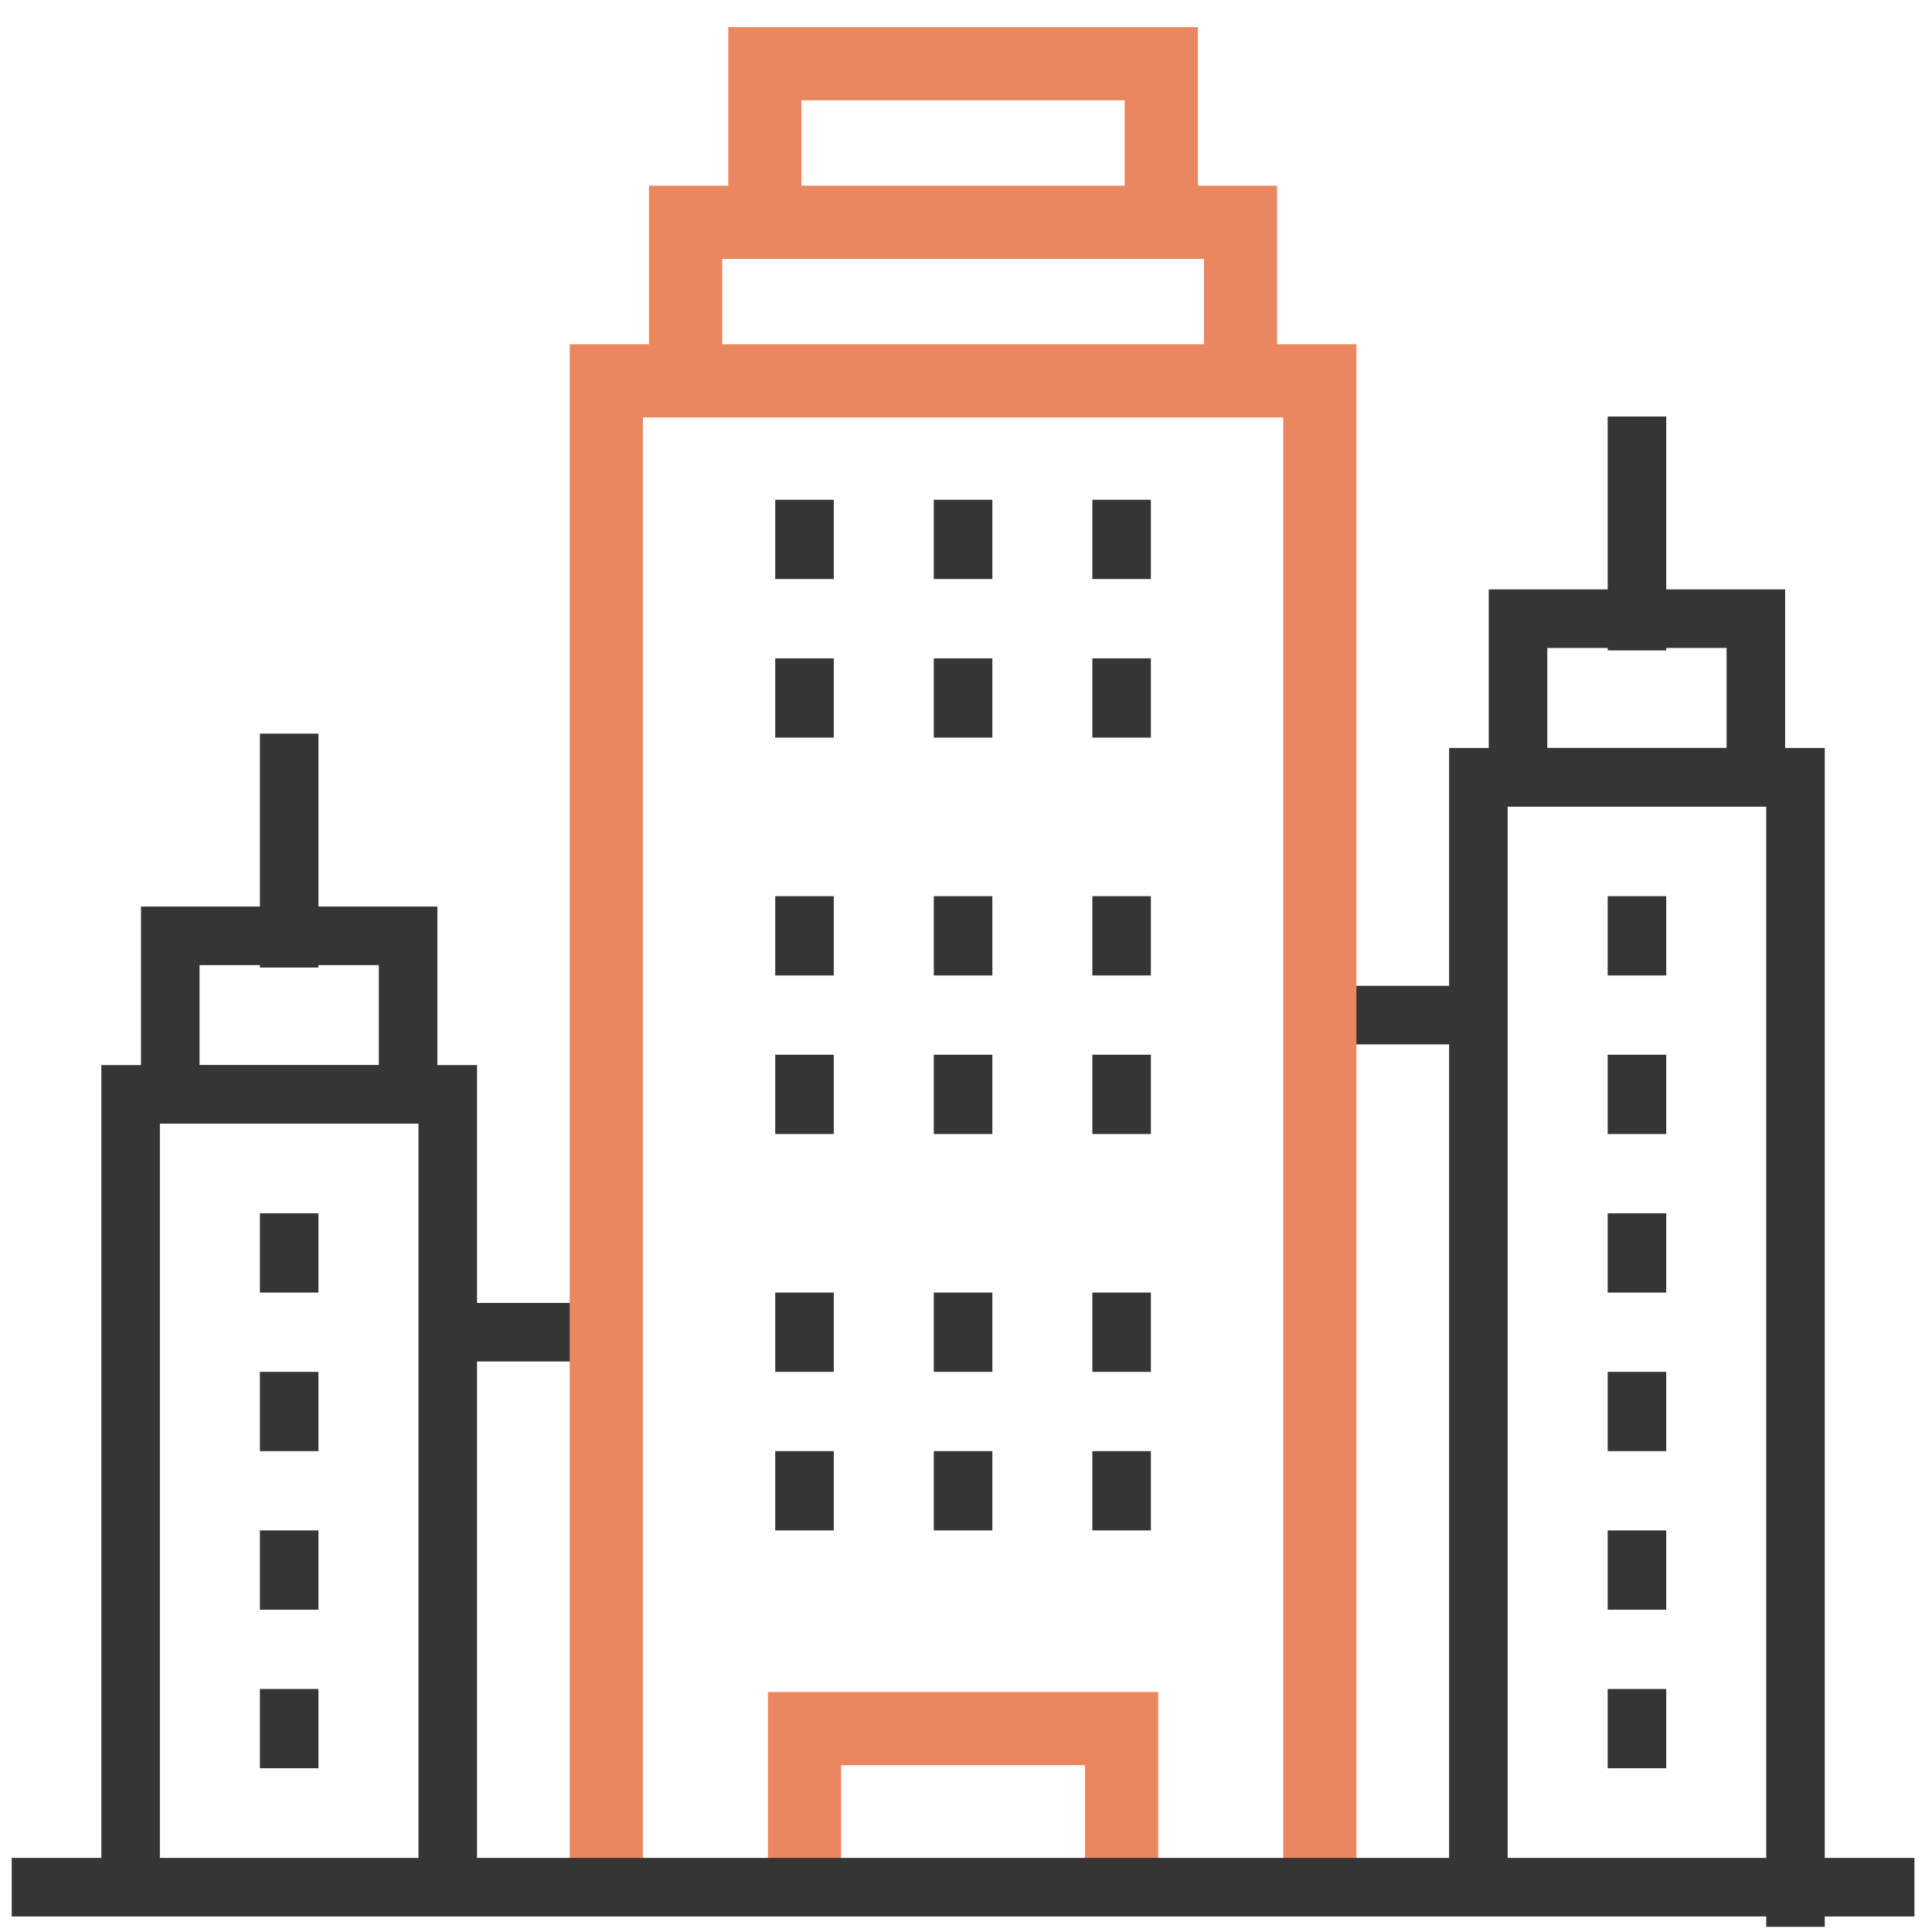
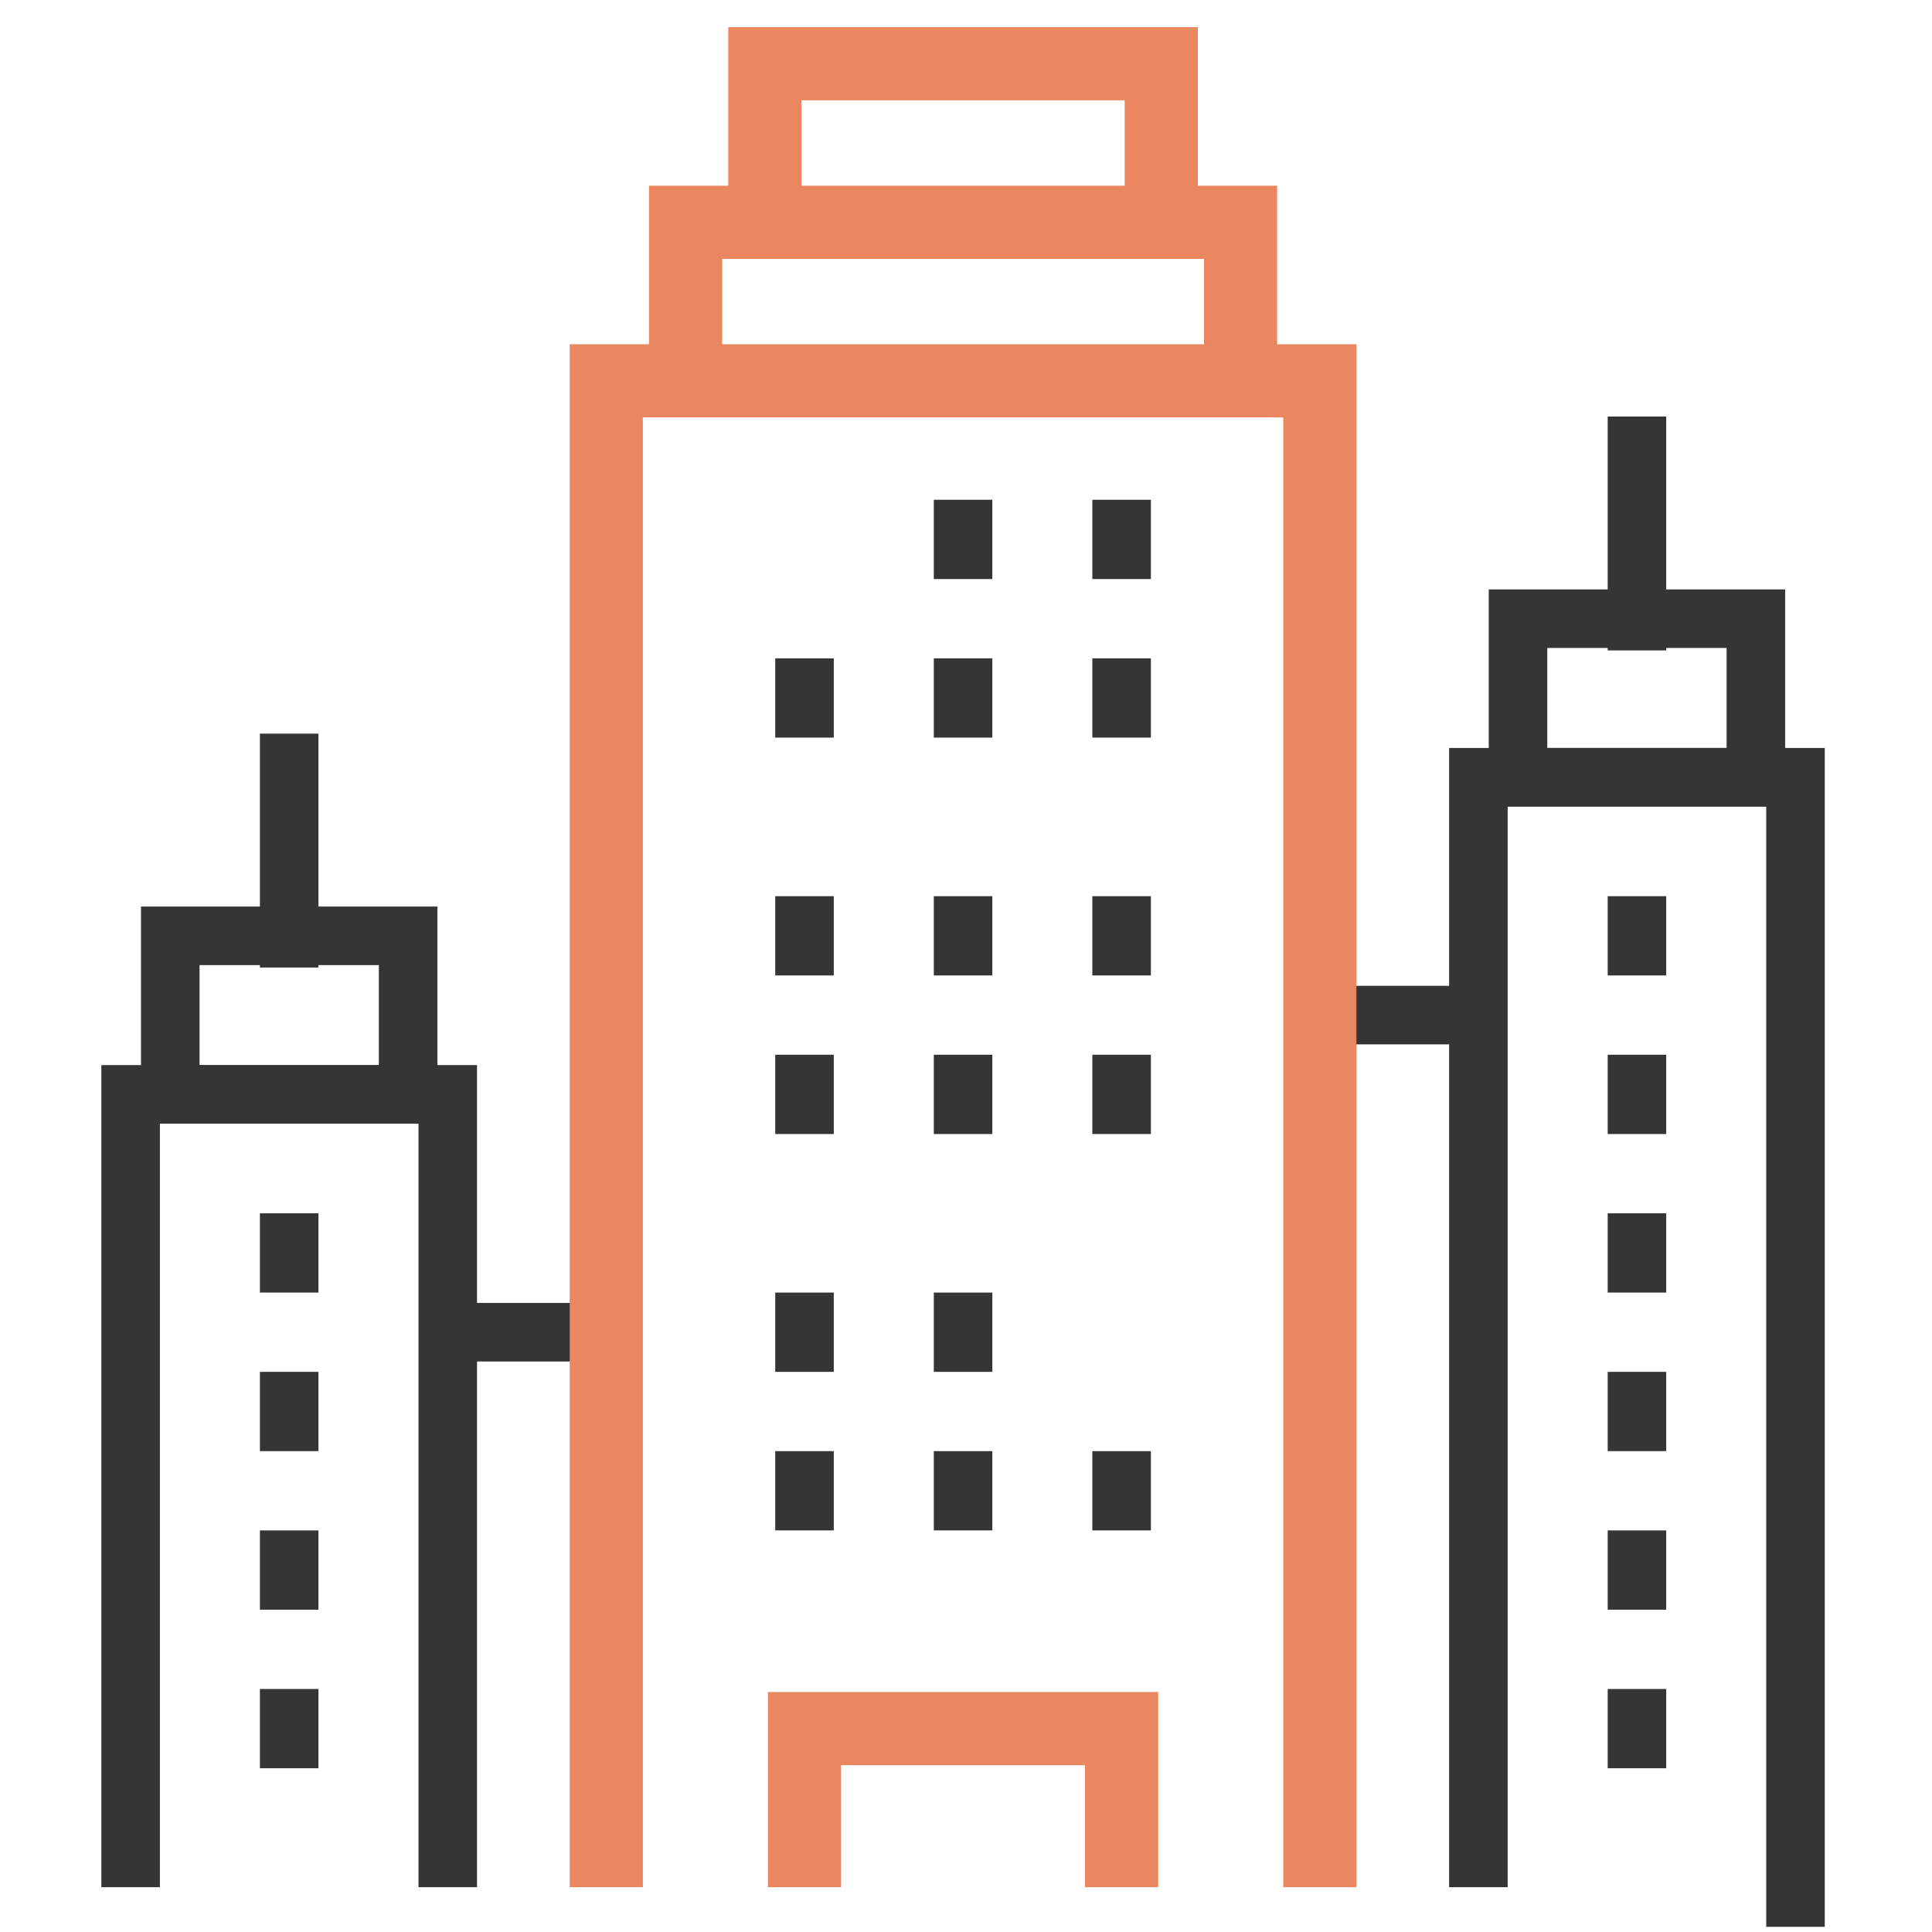
<svg xmlns="http://www.w3.org/2000/svg" width="66" height="66" viewBox="0 0 66 66" fill="none">
  <path d="M50.504 64.469V26.552H61.337V65.823" stroke="#353535" stroke-width="2" stroke-miterlimit="10" />
  <path d="M45.087 34.677H50.504" stroke="#353535" stroke-width="2" stroke-miterlimit="10" />
  <path d="M4.462 64.469V37.385H15.296V64.469" stroke="#353535" stroke-width="2" stroke-miterlimit="10" />
-   <path d="M27.483 17.073V19.781" stroke="#353535" stroke-width="2" stroke-miterlimit="10" />
  <path d="M32.9 17.073V19.781" stroke="#353535" stroke-width="2" stroke-miterlimit="10" />
  <path d="M38.316 17.073V19.781" stroke="#353535" stroke-width="2" stroke-miterlimit="10" />
  <path d="M27.483 22.49V25.198" stroke="#353535" stroke-width="2" stroke-miterlimit="10" />
  <path d="M32.9 22.49V25.198" stroke="#353535" stroke-width="2" stroke-miterlimit="10" />
  <path d="M38.316 22.49V25.198" stroke="#353535" stroke-width="2" stroke-miterlimit="10" />
  <path d="M27.483 30.615V33.323" stroke="#353535" stroke-width="2" stroke-miterlimit="10" />
  <path d="M32.9 30.615V33.323" stroke="#353535" stroke-width="2" stroke-miterlimit="10" />
  <path d="M38.316 30.615V33.323" stroke="#353535" stroke-width="2" stroke-miterlimit="10" />
  <path d="M27.483 36.031V38.74" stroke="#353535" stroke-width="2" stroke-miterlimit="10" />
  <path d="M32.9 36.031V38.74" stroke="#353535" stroke-width="2" stroke-miterlimit="10" />
  <path d="M38.316 36.031V38.74" stroke="#353535" stroke-width="2" stroke-miterlimit="10" />
  <path d="M27.483 44.156V46.865" stroke="#353535" stroke-width="2" stroke-miterlimit="10" />
  <path d="M32.9 44.156V46.865" stroke="#353535" stroke-width="2" stroke-miterlimit="10" />
-   <path d="M38.316 44.156V46.865" stroke="#353535" stroke-width="2" stroke-miterlimit="10" />
  <path d="M27.483 49.573V52.281" stroke="#353535" stroke-width="2" stroke-miterlimit="10" />
  <path d="M32.9 49.573V52.281" stroke="#353535" stroke-width="2" stroke-miterlimit="10" />
  <path d="M38.316 49.573V52.281" stroke="#353535" stroke-width="2" stroke-miterlimit="10" />
  <path d="M9.879 41.448V44.156" stroke="#353535" stroke-width="2" stroke-miterlimit="10" />
  <path d="M9.879 46.865V49.573" stroke="#353535" stroke-width="2" stroke-miterlimit="10" />
  <path d="M9.879 52.281V54.99" stroke="#353535" stroke-width="2" stroke-miterlimit="10" />
  <path d="M9.879 57.698V60.406" stroke="#353535" stroke-width="2" stroke-miterlimit="10" />
  <path d="M55.921 30.615V33.323" stroke="#353535" stroke-width="2" stroke-miterlimit="10" />
  <path d="M55.921 36.031V38.74" stroke="#353535" stroke-width="2" stroke-miterlimit="10" />
  <path d="M55.921 41.448V44.156" stroke="#353535" stroke-width="2" stroke-miterlimit="10" />
  <path d="M55.921 46.865V49.573" stroke="#353535" stroke-width="2" stroke-miterlimit="10" />
  <path d="M55.921 52.281V54.99" stroke="#353535" stroke-width="2" stroke-miterlimit="10" />
  <path d="M55.921 57.698V60.406" stroke="#353535" stroke-width="2" stroke-miterlimit="10" />
  <path d="M13.942 31.969H5.817V37.385H13.942V31.969Z" stroke="#353535" stroke-width="2" stroke-miterlimit="10" />
  <path d="M59.983 21.135H51.858V26.552H59.983V21.135Z" stroke="#353535" stroke-width="2" stroke-miterlimit="10" />
  <path d="M55.921 22.219V14.229" stroke="#353535" stroke-width="2" stroke-miterlimit="10" />
  <path d="M9.879 33.052V25.062" stroke="#353535" stroke-width="2" stroke-miterlimit="10" />
  <path d="M15.296 45.51H20.712" stroke="#353535" stroke-width="2" stroke-miterlimit="10" />
  <path d="M20.712 64.469V13.01H45.087V64.469" stroke="#EB8760" stroke-width="2.5" stroke-miterlimit="10" />
  <path d="M23.421 13.01V7.594H42.379V13.01" stroke="#EB8760" stroke-width="2.5" stroke-miterlimit="10" />
  <path d="M27.483 64.469V59.052H38.316V64.469" stroke="#EB8760" stroke-width="2.5" stroke-miterlimit="10" />
  <path d="M26.129 7.594V2.177H39.671V7.594" stroke="#EB8760" stroke-width="2.5" stroke-miterlimit="10" />
-   <path d="M0.4 64.469H65.4" stroke="#353535" stroke-width="2" stroke-miterlimit="10" />
</svg>